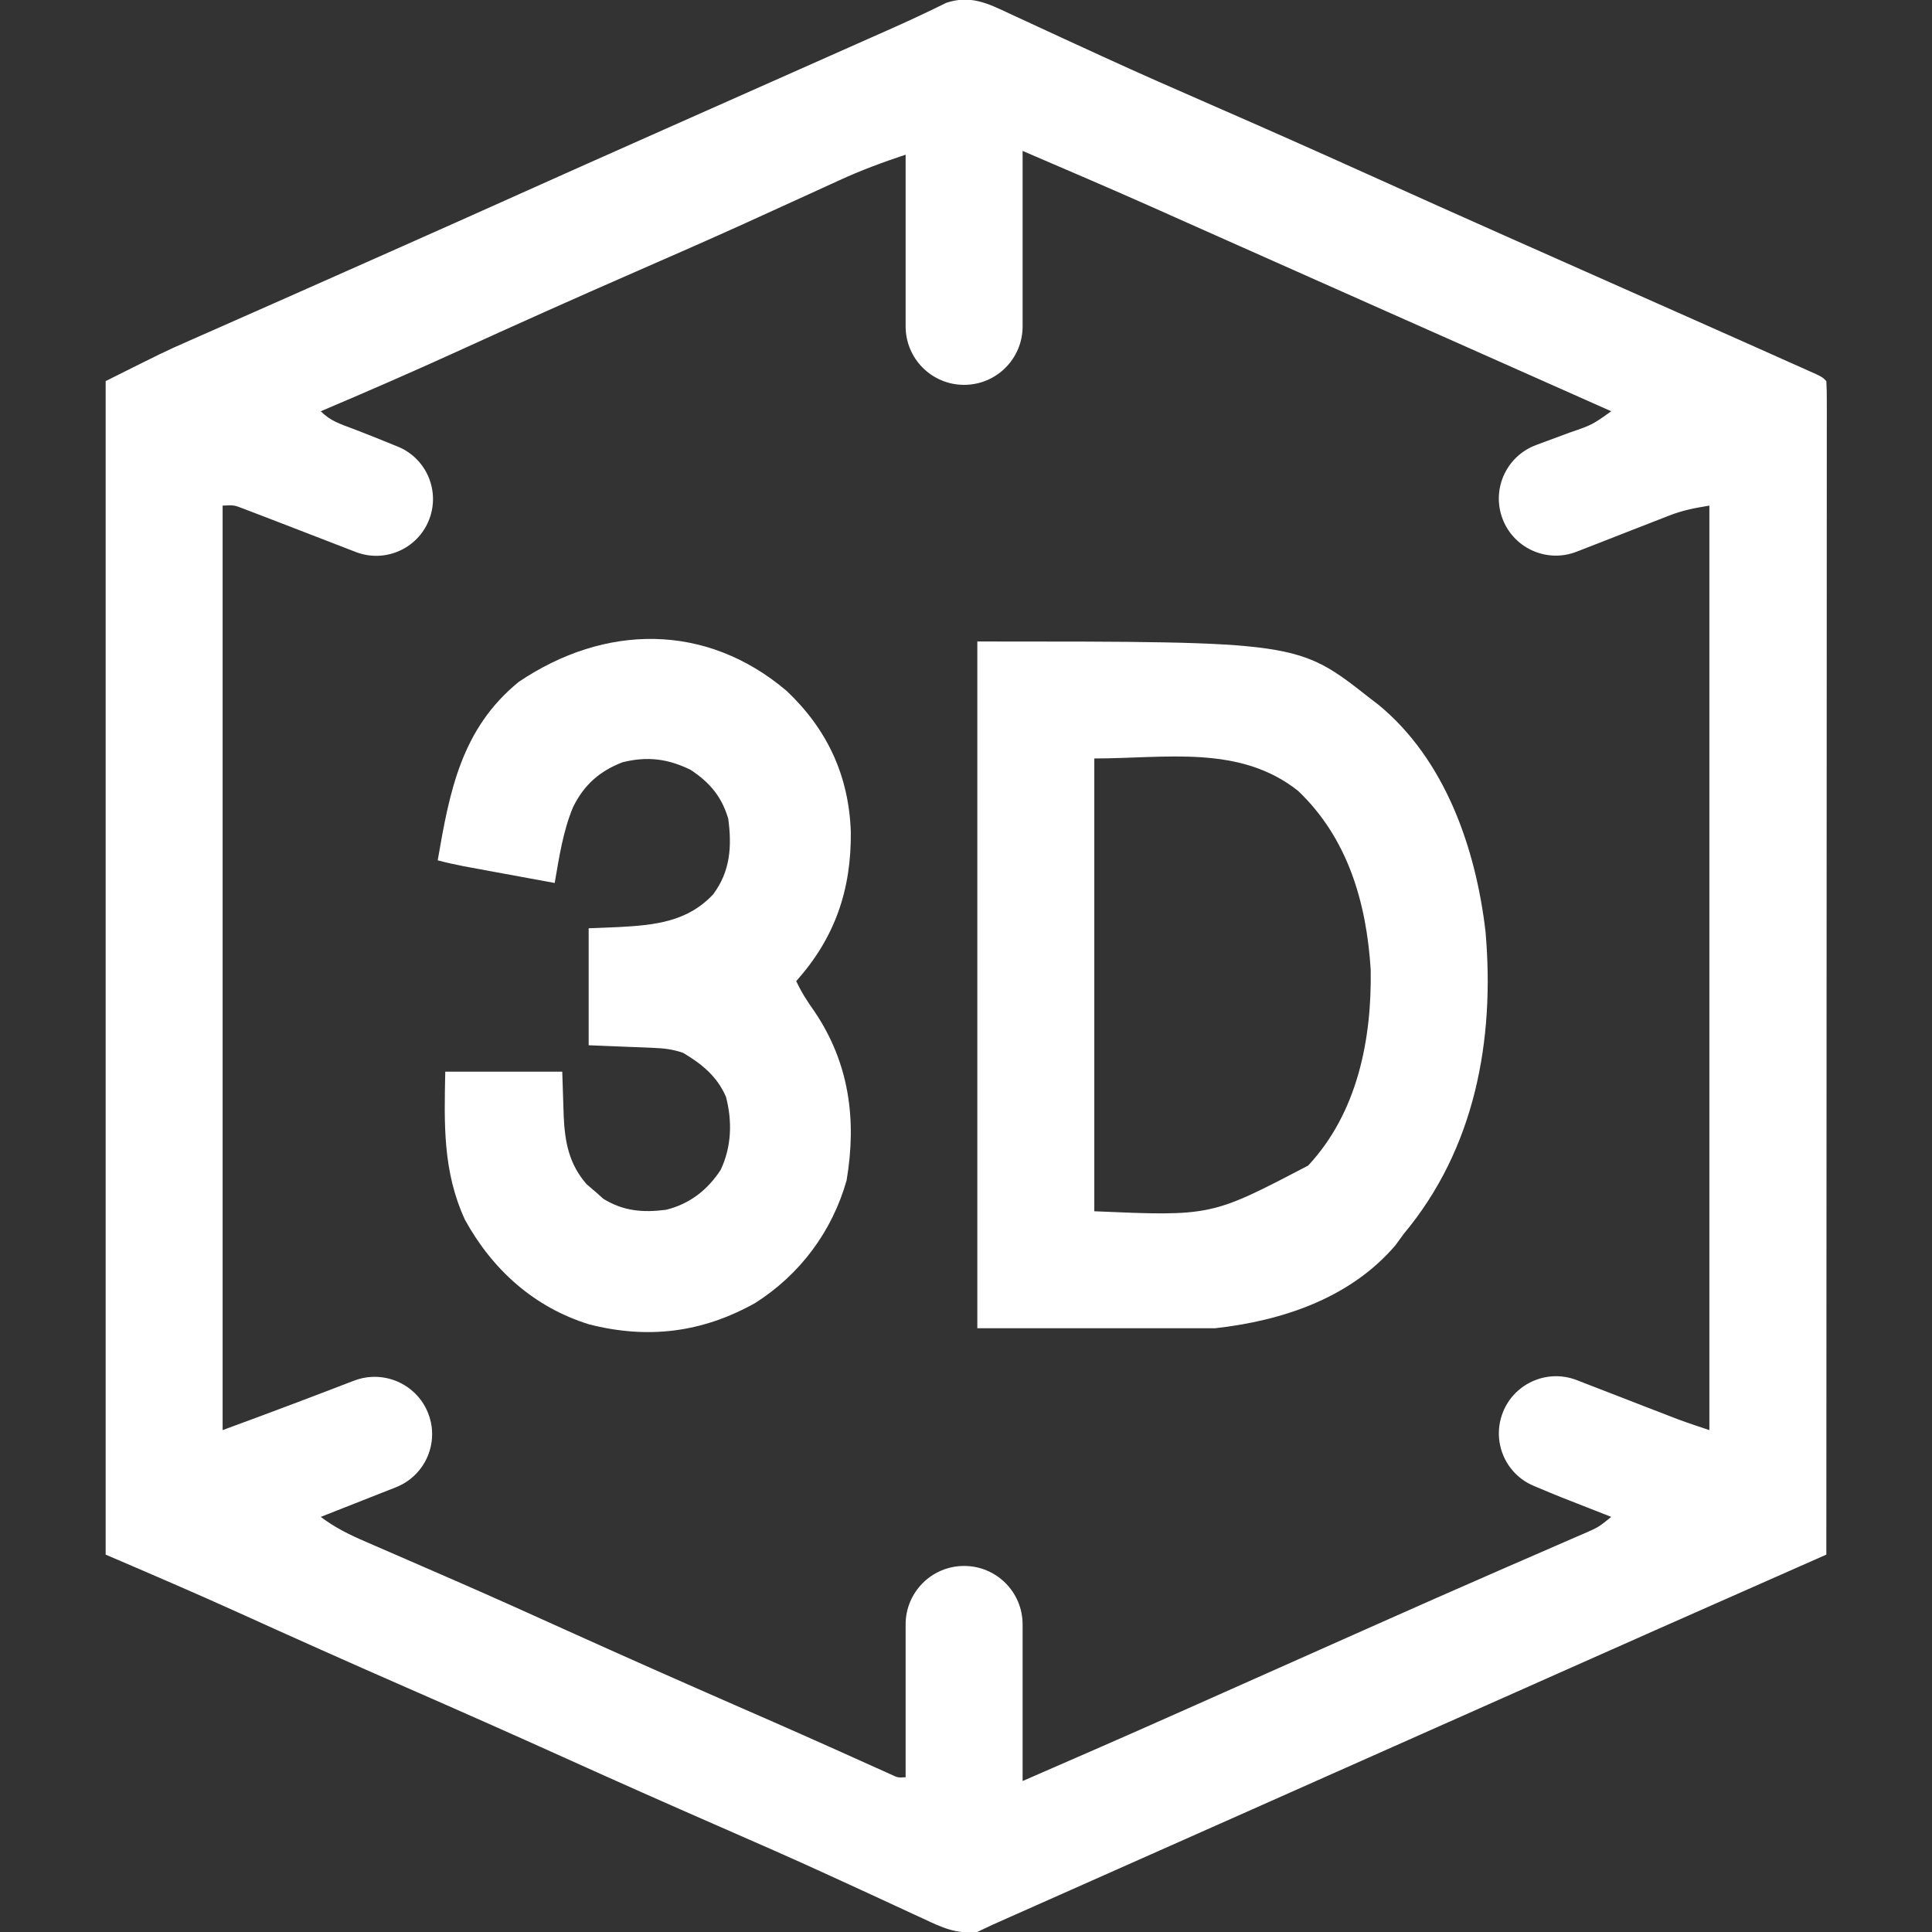
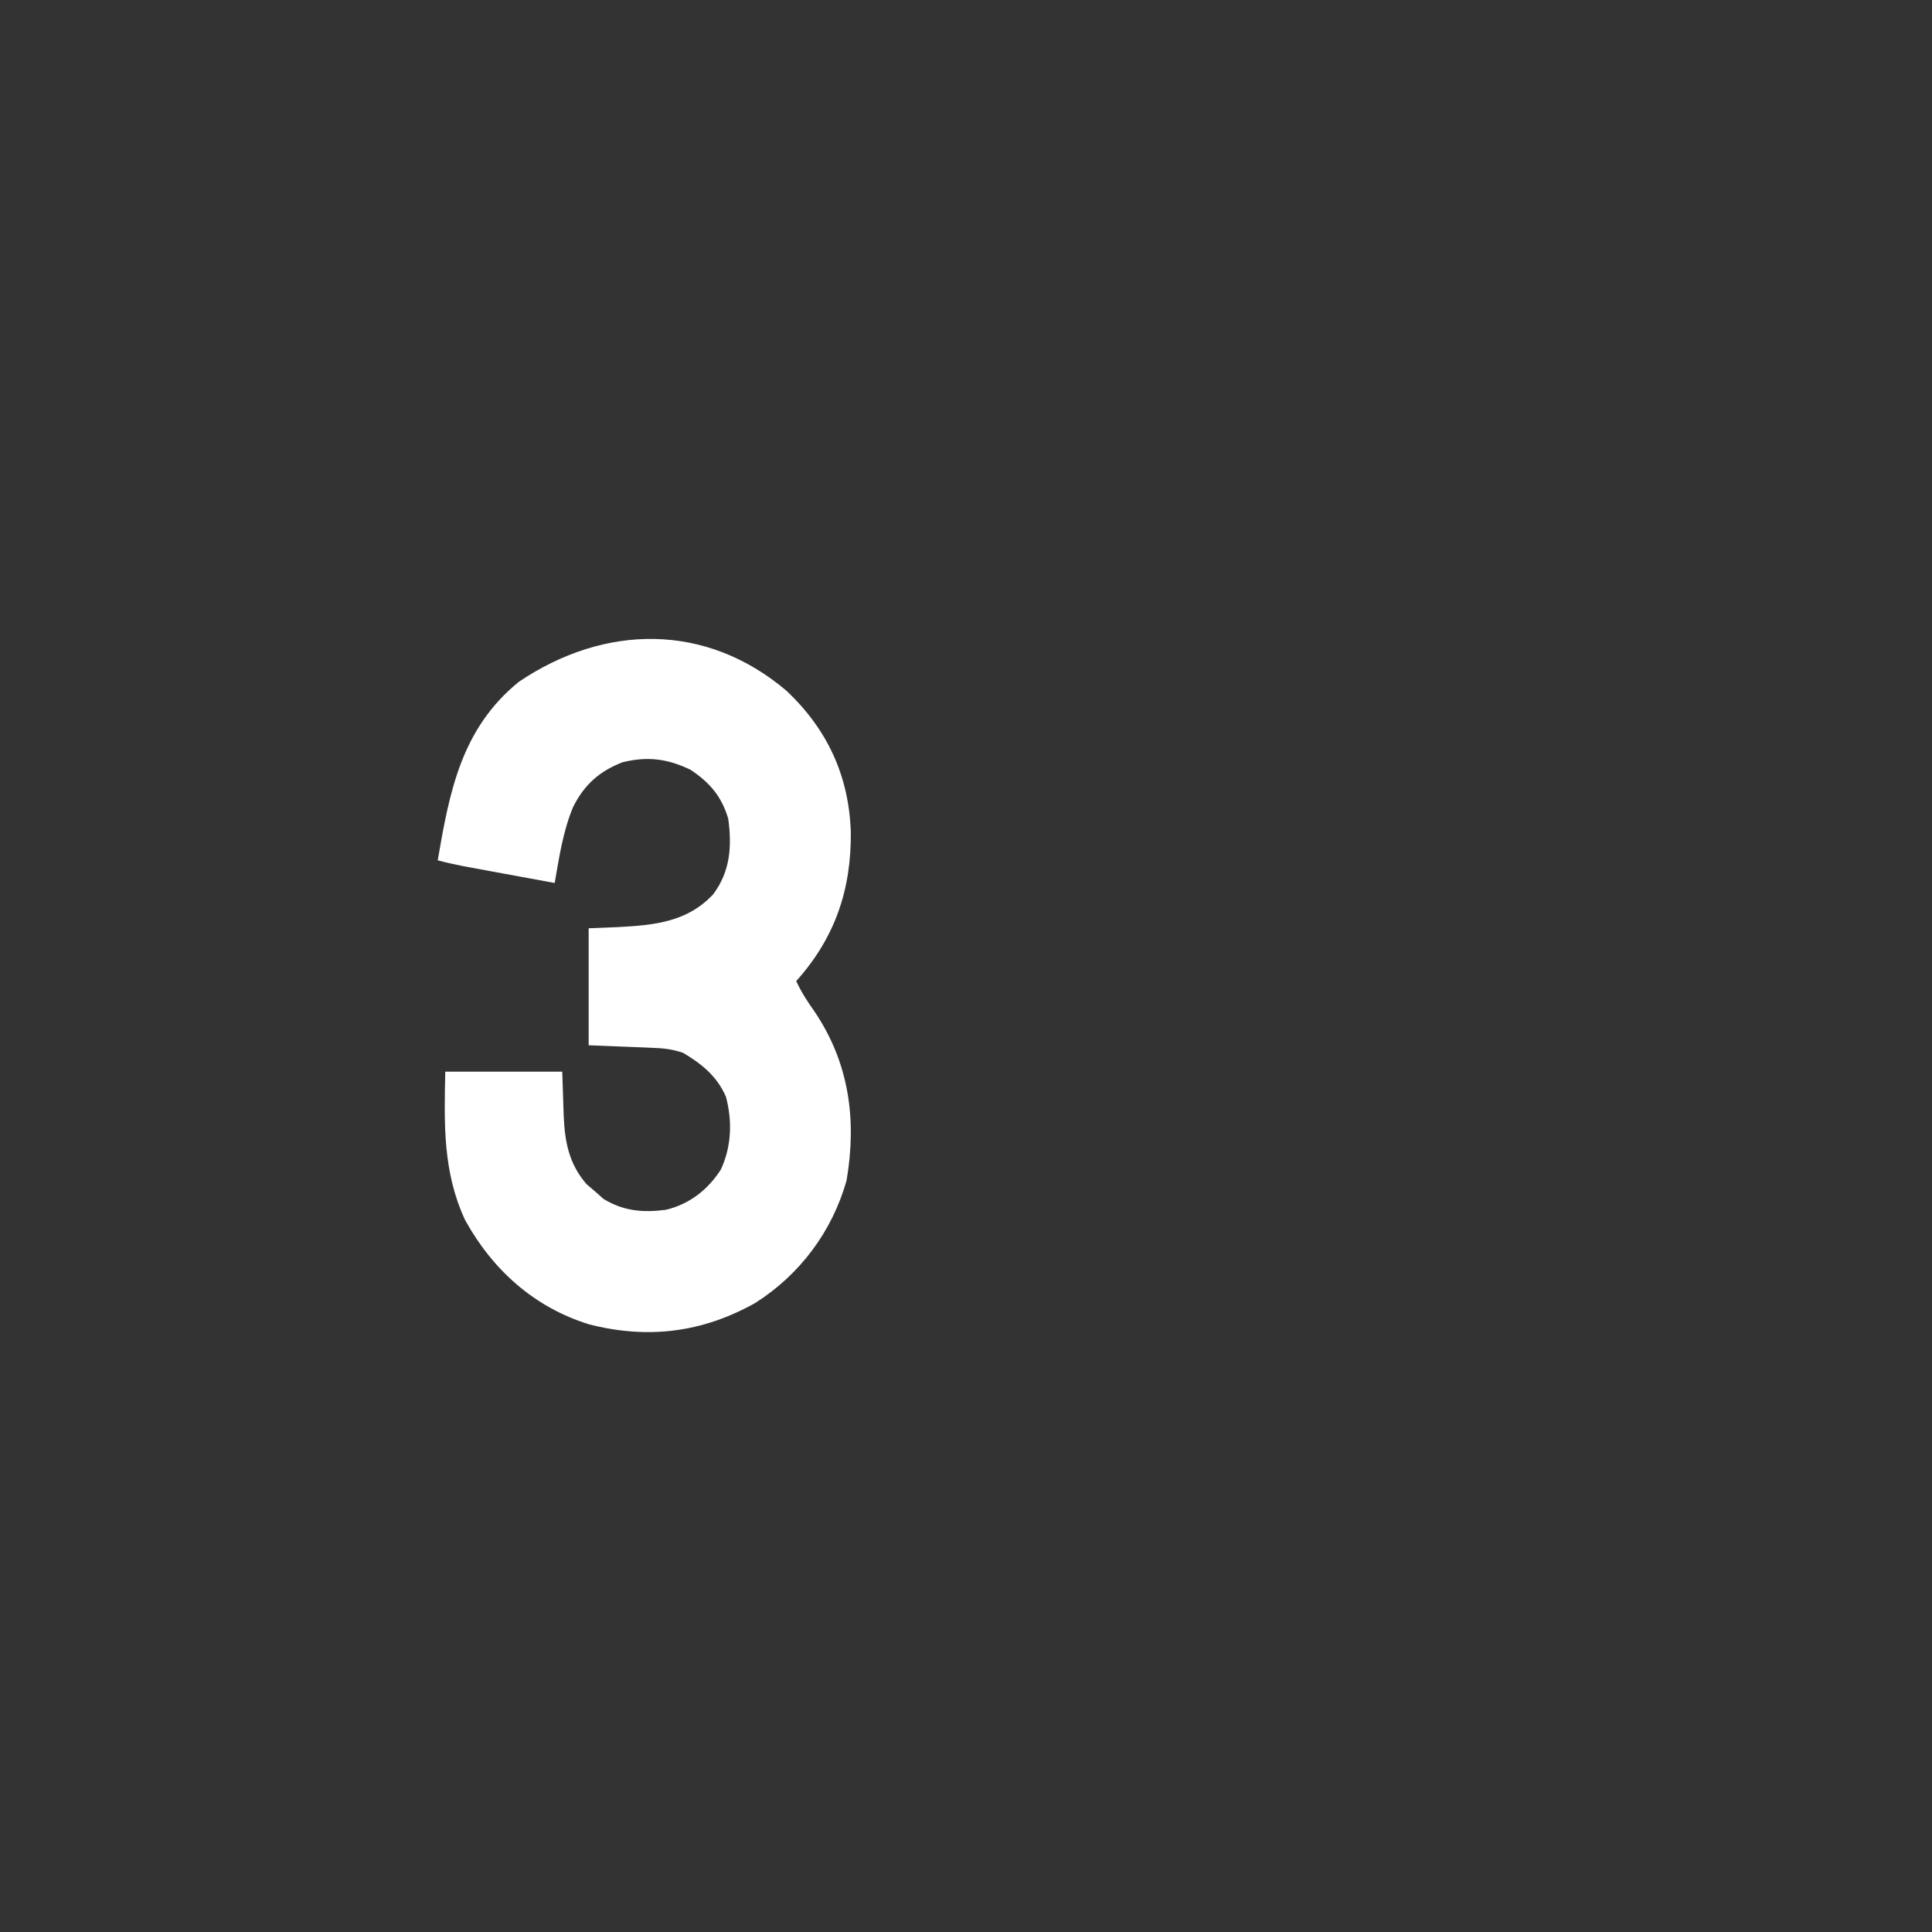
<svg xmlns="http://www.w3.org/2000/svg" width="100" height="100" viewBox="0 0 100 100" fill="none">
  <rect x="0" y="0" width="100" height="100" fill="#333333" stroke="none" />
  <g clip-path="url(#clip0_3056_43)">
-     <path d="M52.213 0.686C52.372 0.759 52.53 0.832 52.694 0.907C53.037 1.065 53.38 1.223 53.722 1.383C54.647 1.814 55.575 2.238 56.502 2.663C56.789 2.795 56.789 2.795 57.081 2.929C58.983 3.802 60.899 4.643 62.817 5.479C65.474 6.639 68.122 7.815 70.764 9.007C73.195 10.104 75.627 11.197 78.064 12.278C78.274 12.371 78.274 12.371 78.488 12.466C79.218 12.79 79.947 13.114 80.677 13.438C82.337 14.174 83.996 14.911 85.656 15.649C86.21 15.895 86.765 16.141 87.319 16.387C88.356 16.848 89.393 17.309 90.43 17.771C90.614 17.854 90.799 17.936 90.989 18.02C91.537 18.265 92.085 18.51 92.633 18.755C92.802 18.83 92.97 18.905 93.144 18.982C93.374 19.086 93.374 19.086 93.61 19.191C93.746 19.252 93.882 19.313 94.022 19.375C94.336 19.529 94.336 19.529 94.531 19.725C94.55 20.048 94.555 20.373 94.555 20.697C94.556 20.909 94.556 21.121 94.556 21.34C94.556 21.576 94.555 21.811 94.555 22.054C94.555 22.427 94.555 22.427 94.555 22.806C94.556 23.498 94.555 24.191 94.554 24.883C94.553 25.628 94.553 26.373 94.553 27.118C94.554 28.41 94.553 29.702 94.552 30.994C94.55 32.863 94.55 34.731 94.55 36.599C94.549 39.63 94.548 42.661 94.546 45.691C94.544 48.636 94.543 51.581 94.542 54.526C94.542 54.798 94.542 54.798 94.542 55.075C94.542 55.985 94.541 56.895 94.541 57.805C94.539 65.359 94.536 72.913 94.531 80.467C94.431 80.511 94.332 80.555 94.229 80.6C93.178 81.065 92.127 81.529 91.077 81.993C90.686 82.166 90.295 82.338 89.905 82.511C87.189 83.71 84.475 84.912 81.763 86.119C81.4 86.28 81.038 86.441 80.676 86.602C79.933 86.932 79.191 87.262 78.449 87.593C76.799 88.326 75.148 89.06 73.498 89.793C72.583 90.2 71.667 90.607 70.752 91.014C70.386 91.177 70.019 91.339 69.653 91.502C69.472 91.583 69.291 91.663 69.104 91.746C68.555 91.99 68.005 92.234 67.456 92.479C67.275 92.559 67.094 92.64 66.907 92.723C66.54 92.886 66.174 93.049 65.807 93.212C64.898 93.615 63.989 94.019 63.08 94.424C61.354 95.191 59.628 95.958 57.902 96.724C57.081 97.089 56.261 97.453 55.44 97.818C55.046 97.993 54.653 98.168 54.259 98.342C53.715 98.584 53.172 98.825 52.628 99.067C52.385 99.175 52.385 99.175 52.136 99.285C51.356 99.63 51.356 99.63 50.586 99.998C49.495 100.117 48.748 99.765 47.787 99.31C47.549 99.201 47.549 99.201 47.306 99.089C46.963 98.932 46.62 98.773 46.278 98.613C45.353 98.182 44.425 97.758 43.498 97.333C43.307 97.246 43.116 97.158 42.919 97.067C41.017 96.194 39.101 95.354 37.183 94.517C34.546 93.366 31.918 92.198 29.297 91.014C26.502 89.751 23.698 88.509 20.888 87.28C18.016 86.024 15.156 84.745 12.301 83.45C10.035 82.425 7.756 81.447 5.469 80.467C5.469 60.422 5.469 40.377 5.469 19.725C8.544 18.187 8.544 18.187 9.699 17.678C9.827 17.621 9.956 17.564 10.088 17.506C10.505 17.321 10.923 17.137 11.34 16.954C11.643 16.82 11.945 16.686 12.248 16.552C12.897 16.265 13.547 15.978 14.197 15.691C15.848 14.962 17.497 14.229 19.146 13.495C19.716 13.242 20.286 12.989 20.857 12.735C22.858 11.846 24.858 10.954 26.855 10.057C29.197 9.005 31.541 7.962 33.887 6.92C34.071 6.837 34.256 6.755 34.446 6.671C35.79 6.074 37.133 5.478 38.477 4.881C39.887 4.254 41.298 3.628 42.709 3.001C43.272 2.751 43.835 2.501 44.398 2.251C44.573 2.173 44.749 2.095 44.929 2.015C45.265 1.866 45.602 1.717 45.938 1.568C46.959 1.116 47.97 0.647 48.97 0.15C50.203 -0.27 51.105 0.162 52.213 0.686ZM52.93 7.811C52.93 10.234 52.93 14.171 52.93 16.895C52.93 18.567 51.574 19.92 49.902 19.92V19.92C48.23 19.92 46.875 18.566 46.875 16.894C46.875 14.241 46.875 10.437 46.875 8.006C45.68 8.404 44.567 8.813 43.433 9.337C43.275 9.409 43.117 9.481 42.955 9.555C42.615 9.71 42.276 9.865 41.937 10.021C41.019 10.442 40.099 10.86 39.178 11.278C38.989 11.364 38.8 11.45 38.606 11.539C36.715 12.396 34.813 13.23 32.91 14.061C29.785 15.425 26.675 16.819 23.573 18.234C21.264 19.286 18.938 20.297 16.602 21.287C17.105 21.79 17.583 21.933 18.249 22.186C18.434 22.257 18.434 22.257 18.624 22.329C18.942 22.45 19.746 22.774 20.588 23.116C22.018 23.698 22.748 25.291 22.262 26.756V26.756C21.733 28.35 19.977 29.177 18.411 28.57C17.41 28.183 16.349 27.772 15.59 27.479C15.277 27.358 14.963 27.237 14.65 27.116C14.211 26.946 13.771 26.777 13.33 26.609C12.987 26.478 12.987 26.478 12.637 26.344C12.109 26.139 12.109 26.139 11.523 26.17C11.523 41.961 11.523 57.752 11.523 74.022C14.011 73.112 16.485 72.172 18.32 71.465C19.925 70.847 21.724 71.711 22.233 73.354V73.354C22.692 74.832 21.934 76.413 20.494 76.98C19.189 77.495 17.656 78.098 16.602 78.514C17.354 79.078 18.082 79.436 18.936 79.802C19.169 79.904 19.169 79.904 19.407 80.007C19.743 80.154 20.08 80.299 20.417 80.445C21.328 80.839 22.238 81.236 23.148 81.633C23.335 81.715 23.522 81.797 23.715 81.881C25.583 82.697 27.44 83.533 29.297 84.373C32.314 85.737 35.34 87.076 38.374 88.403C38.7 88.546 39.027 88.689 39.354 88.832C39.512 88.901 39.67 88.97 39.833 89.041C40.848 89.486 41.861 89.935 42.873 90.388C42.999 90.445 43.125 90.501 43.255 90.559C43.831 90.817 44.407 91.076 44.983 91.336C45.178 91.424 45.373 91.511 45.574 91.601C45.742 91.677 45.91 91.753 46.083 91.831C46.473 92.014 46.473 92.014 46.875 91.99C46.875 89.887 46.875 86.521 46.875 84.078C46.875 82.406 48.23 81.053 49.902 81.053V81.053C51.574 81.053 52.93 82.406 52.93 84.078C52.93 86.546 52.93 89.974 52.93 92.186C55.629 91.012 58.326 89.837 61.014 88.639C61.571 88.391 62.129 88.143 62.686 87.895C64.051 87.288 65.415 86.68 66.78 86.073C67.889 85.579 68.998 85.085 70.107 84.592C70.471 84.43 70.834 84.269 71.198 84.107C73.235 83.2 75.275 82.298 77.319 81.407C77.506 81.325 77.693 81.243 77.886 81.159C78.781 80.768 79.677 80.378 80.573 79.99C80.891 79.851 81.209 79.713 81.527 79.574C81.672 79.512 81.817 79.449 81.967 79.385C82.744 79.045 82.744 79.045 83.398 78.514C82.547 78.179 81.696 77.845 80.844 77.512C80.589 77.413 80.015 77.173 79.38 76.906C77.962 76.309 77.247 74.719 77.732 73.259V73.259C78.265 71.655 80.032 70.823 81.609 71.433C81.868 71.534 82.111 71.628 82.318 71.708C82.727 71.866 83.136 72.024 83.545 72.183C84.133 72.411 84.722 72.639 85.31 72.867C85.492 72.937 85.674 73.008 85.862 73.08C86.12 73.18 86.12 73.18 86.383 73.282C86.608 73.369 86.608 73.369 86.838 73.458C87.379 73.659 87.928 73.839 88.477 74.022C88.477 58.23 88.477 42.44 88.477 26.17C87.671 26.304 87.111 26.408 86.383 26.692C86.211 26.759 86.039 26.825 85.862 26.894C85.68 26.965 85.498 27.037 85.31 27.111C85.121 27.184 84.932 27.258 84.737 27.333C84.136 27.567 83.535 27.802 82.935 28.038C82.564 28.182 82.095 28.365 81.605 28.556C80.031 29.17 78.264 28.341 77.73 26.738V26.738C77.227 25.224 78.017 23.585 79.513 23.033C80.267 22.755 80.956 22.5 81.226 22.397C82.405 21.993 82.405 21.993 83.398 21.287C83.178 21.189 82.958 21.091 82.731 20.991C79.645 19.619 76.558 18.247 73.472 16.875C73.29 16.795 73.109 16.714 72.922 16.631C72.559 16.47 72.197 16.309 71.834 16.148C70.933 15.747 70.031 15.346 69.129 14.945C67.436 14.193 65.744 13.441 64.053 12.687C63.268 12.338 62.483 11.988 61.698 11.639C61.33 11.475 60.962 11.311 60.594 11.147C60.334 11.031 60.334 11.031 60.07 10.913C59.846 10.813 59.846 10.813 59.617 10.711C57.395 9.724 55.165 8.769 52.93 7.811Z" fill="white" />
-     <path d="M50.586 33.203C67.176 33.203 67.176 33.203 70.898 36.133C71.047 36.247 71.195 36.361 71.349 36.478C74.805 39.319 76.392 43.921 76.891 48.228C77.379 53.845 76.343 59.459 72.656 63.867C72.515 64.061 72.374 64.254 72.229 64.453C69.887 67.2 66.349 68.366 62.891 68.75C58.83 68.75 54.77 68.75 50.586 68.75C50.586 57.02 50.586 45.289 50.586 33.203ZM56.641 39.258C56.641 46.992 56.641 54.727 56.641 62.695C62.693 62.955 62.693 62.955 67.712 60.327C70.26 57.593 71.007 53.81 70.947 50.188C70.729 46.727 69.767 43.389 67.184 40.931C64.151 38.533 60.35 39.258 56.641 39.258Z" fill="white" />
    <path d="M40.718 35.762C42.822 37.753 43.937 40.154 44.038 43.054C44.069 46.042 43.221 48.542 41.211 50.781C41.477 51.347 41.787 51.837 42.151 52.344C43.958 55.014 44.352 57.958 43.819 61.098C43.074 63.738 41.404 65.975 39.087 67.444C36.345 68.979 33.532 69.324 30.495 68.549C27.652 67.67 25.497 65.73 24.072 63.147C22.913 60.648 22.991 58.164 23.047 55.469C25.045 55.469 27.043 55.469 29.102 55.469C29.163 57.227 29.163 57.227 29.177 57.77C29.237 59.116 29.451 60.244 30.359 61.291C30.524 61.432 30.689 61.574 30.859 61.719C30.98 61.828 31.101 61.936 31.226 62.048C32.268 62.692 33.288 62.772 34.473 62.618C35.69 62.323 36.626 61.591 37.305 60.547C37.865 59.355 37.91 58.041 37.575 56.768C37.114 55.71 36.331 55.073 35.352 54.492C34.781 54.302 34.364 54.259 33.769 54.235C33.595 54.228 33.422 54.22 33.244 54.212C32.916 54.2 32.916 54.2 32.581 54.187C31.884 54.159 31.187 54.131 30.469 54.102C30.469 52.103 30.469 50.105 30.469 48.047C30.976 48.027 31.484 48.007 32.007 47.986C33.878 47.886 35.579 47.72 36.914 46.289C37.801 45.097 37.886 43.828 37.695 42.383C37.359 41.237 36.742 40.504 35.742 39.844C34.554 39.268 33.511 39.138 32.227 39.453C31.028 39.914 30.233 40.623 29.663 41.773C29.14 43.024 28.942 44.373 28.711 45.703C27.848 45.545 26.986 45.386 26.123 45.227C25.878 45.182 25.633 45.137 25.381 45.091C25.145 45.047 24.91 45.004 24.667 44.959C24.451 44.919 24.234 44.88 24.01 44.838C23.554 44.749 23.106 44.65 22.656 44.531C23.269 40.962 23.878 37.716 26.852 35.292C31.284 32.305 36.524 32.203 40.718 35.762Z" fill="white" />
  </g>
  <defs>
    <clipPath id="clip0_3056_43">
      <rect width="100" height="100" fill="white" />
    </clipPath>
  </defs>
</svg>